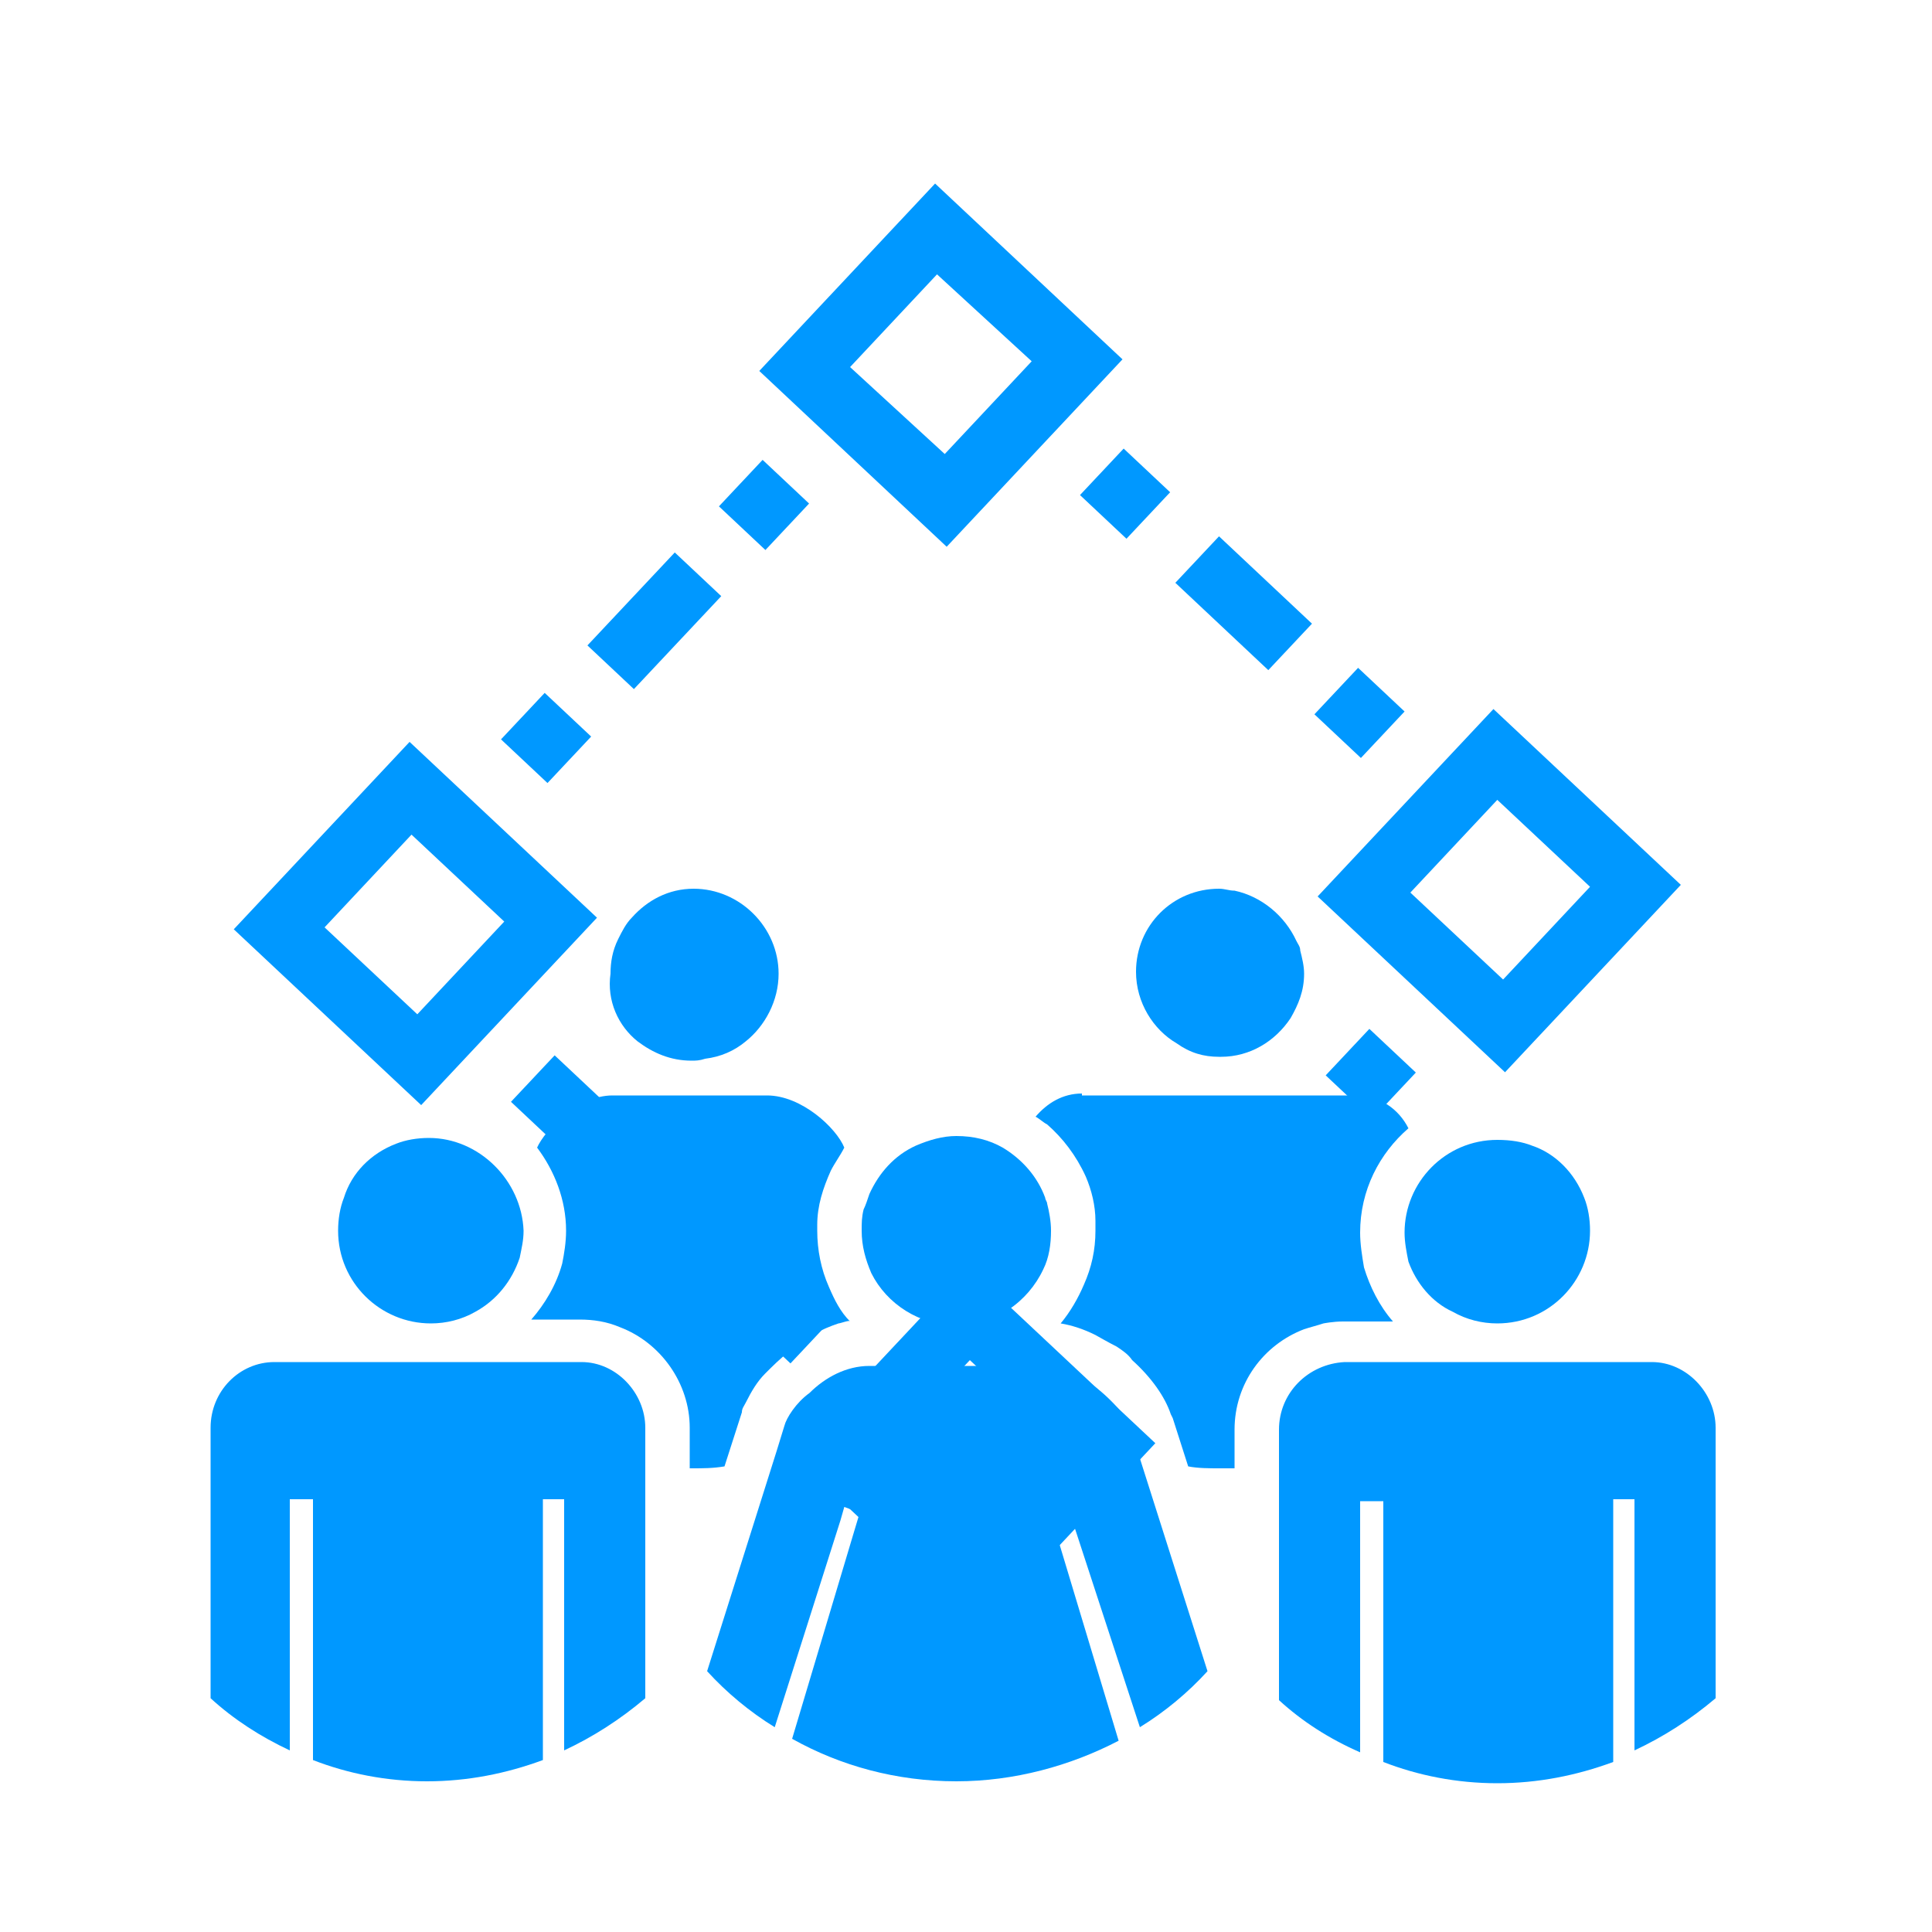
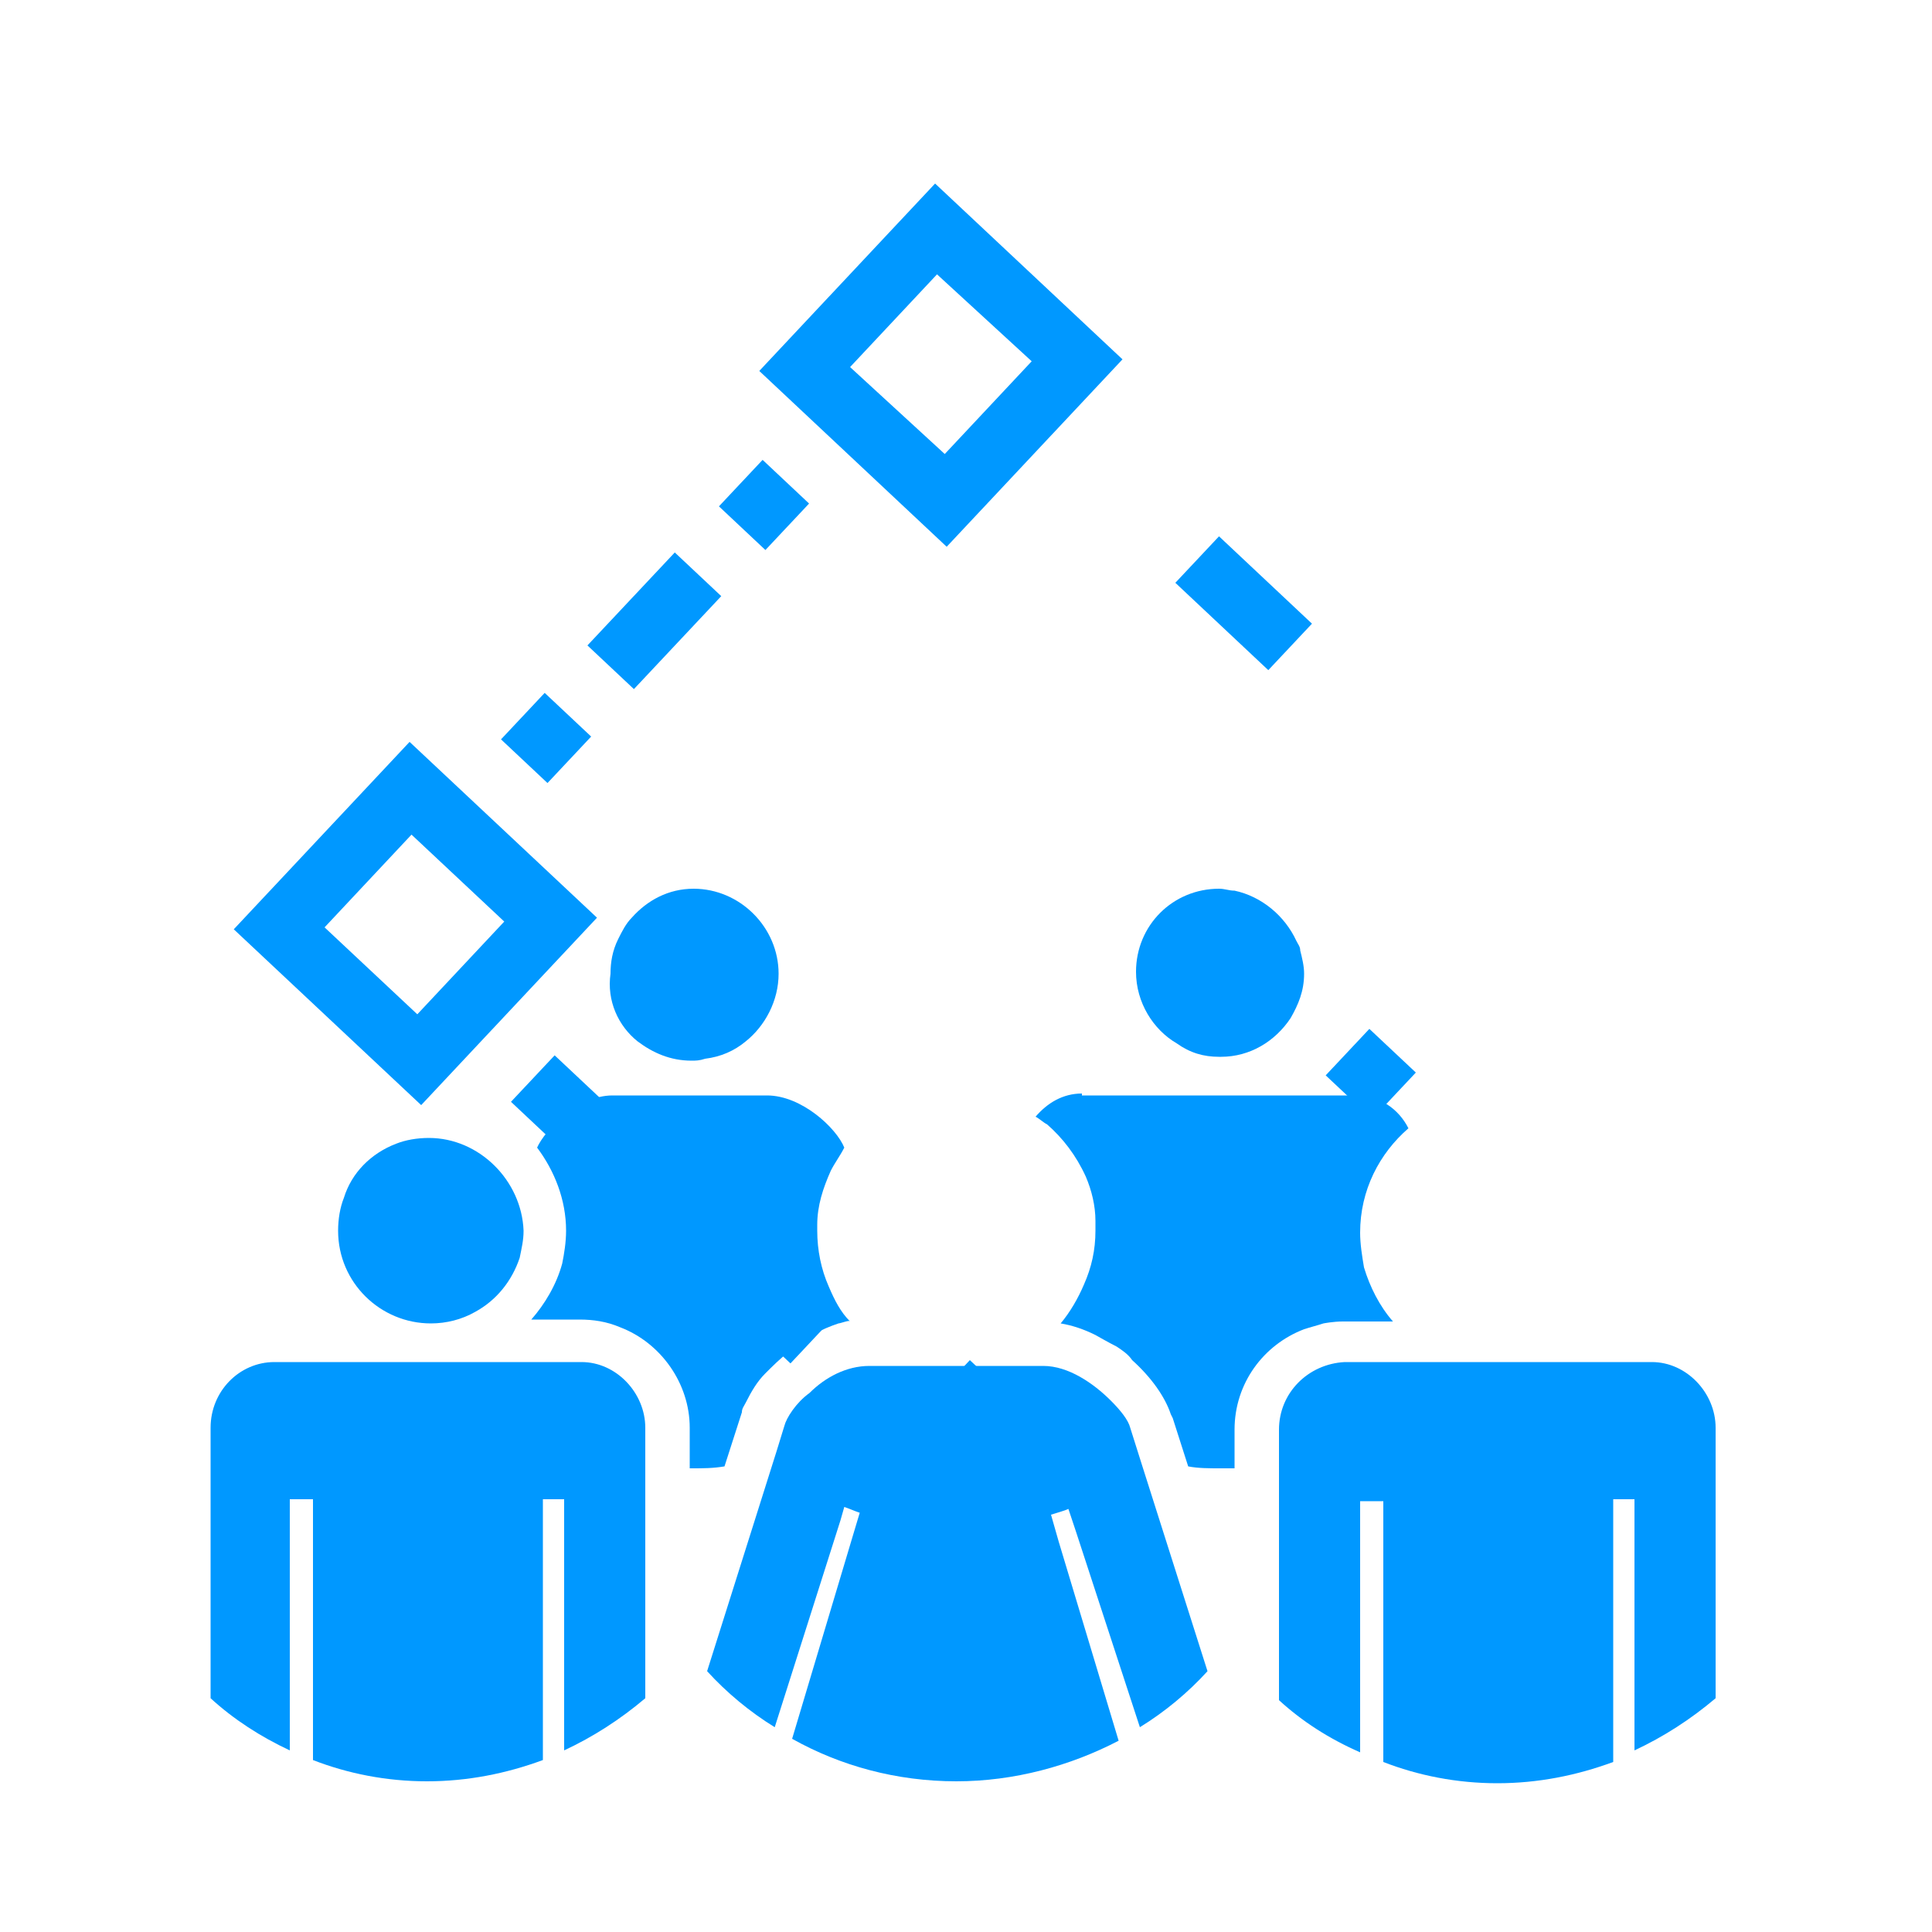
<svg xmlns="http://www.w3.org/2000/svg" version="1.1" id="Layer_1" x="0px" y="0px" viewBox="0 0 100 100" style="enable-background:new 0 0 100 100;" xml:space="preserve">
  <style type="text/css">
	.st0{fill:#0098FF;}
</style>
  <g>
    <g>
      <g>
        <path class="st0" d="M21.8,57.2l9.1-9.7l-9.7-9.1l-9.1,9.7L21.8,57.2z M16.8,48l4.5-4.8l4.8,4.5l-4.5,4.8L16.8,48z" />
        <path class="st0" d="M39.3,19.2l9.7,9.1l9.1-9.7l-9.7-9.1L39.3,19.2z M53.4,18.7l-4.5,4.8L44,19l4.5-4.8L53.4,18.7z" />
-         <path class="st0" d="M77.9,55.5l9.1-9.7l-9.7-9.1l-9.1,9.7L77.9,55.5z M73,46.2l4.5-4.8l4.8,4.5l-4.5,4.8L73,46.2z" />
-         <path class="st0" d="M50.7,84.4l9.1-9.7l-9.7-9.1l-9.1,9.7L50.7,84.4z M45.7,75.2l4.5-4.8l4.8,4.5l-4.5,4.8L45.7,75.2z" />
+         <path class="st0" d="M50.7,84.4l9.1-9.7l-9.1,9.7L50.7,84.4z M45.7,75.2l4.5-4.8l4.8,4.5l-4.5,4.8L45.7,75.2z" />
        <rect x="27.1" y="55.3" transform="matrix(0.685 -0.729 0.729 0.685 -32.429 38.905)" class="st0" width="3.3" height="3.3" />
        <rect x="33.2" y="59.3" transform="matrix(0.685 -0.729 0.729 0.685 -34.662 45.085)" class="st0" width="3.3" height="6.6" />
        <rect x="39.2" y="66.6" transform="matrix(0.685 -0.729 0.729 0.685 -36.894 51.265)" class="st0" width="3.3" height="3.3" />
        <rect x="57.9" y="66.1" transform="matrix(0.685 -0.729 0.729 0.685 -30.578 64.725)" class="st0" width="3.3" height="3.3" />
        <rect x="61.9" y="60" transform="matrix(0.685 -0.729 0.729 0.685 -24.399 66.957)" class="st0" width="6.6" height="3.3" />
        <rect x="69.3" y="54" transform="matrix(0.685 -0.729 0.729 0.685 -18.219 69.19)" class="st0" width="3.3" height="3.3" />
-         <rect x="68.7" y="35.3" transform="matrix(0.685 -0.729 0.729 0.685 -4.759 62.874)" class="st0" width="3.3" height="3.3" />
        <rect x="62.7" y="28" transform="matrix(0.685 -0.729 0.729 0.685 -2.526 56.694)" class="st0" width="3.3" height="6.6" />
-         <rect x="56.6" y="23.9" transform="matrix(0.685 -0.729 0.729 0.685 -0.294 50.514)" class="st0" width="3.3" height="3.3" />
        <rect x="26.6" y="36.6" transform="matrix(0.685 -0.729 0.729 0.685 -18.97 32.59)" class="st0" width="3.3" height="3.3" />
        <rect x="30.6" y="30.5" transform="matrix(0.685 -0.729 0.729 0.685 -12.79 34.822)" class="st0" width="6.6" height="3.3" />
        <rect x="37.9" y="24.5" transform="matrix(0.685 -0.729 0.729 0.685 -6.61 37.055)" class="st0" width="3.3" height="3.3" />
      </g>
      <path class="st0" d="M33,53.9c0.8,0.6,1.7,1,2.8,1c0.2,0,0.4,0,0.7-0.1c0.8-0.1,1.5-0.4,2.1-0.9c1-0.8,1.7-2.1,1.7-3.5    c0-2.4-2-4.4-4.4-4.4c0,0,0,0,0,0c-1.3,0-2.4,0.6-3.2,1.5c-0.3,0.3-0.5,0.7-0.7,1.1c-0.3,0.6-0.4,1.2-0.4,1.8    C31.4,51.8,32,53.1,33,53.9z" />
      <path class="st0" d="M63.1,54.7c0,0,0.1,0,0.1,0c1.5,0,2.8-0.8,3.6-2c0.4-0.7,0.7-1.4,0.7-2.3c0-0.4-0.1-0.8-0.2-1.2    c0-0.2-0.1-0.3-0.2-0.5c-0.6-1.3-1.8-2.3-3.2-2.6c-0.3,0-0.5-0.1-0.8-0.1c-2.4,0-4.3,1.9-4.3,4.3c0,1.6,0.9,3,2.1,3.7    C61.6,54.5,62.3,54.7,63.1,54.7z" />
      <path class="st0" d="M56,56.6c-1,0-1.8,0.5-2.4,1.2c0.2,0.1,0.4,0.3,0.6,0.4c0.8,0.7,1.5,1.6,2,2.7c0.3,0.7,0.5,1.5,0.5,2.3    c0,0.2,0,0.3,0,0.5c0,1-0.2,1.9-0.6,2.8c-0.3,0.7-0.7,1.4-1.2,2c0.6,0.1,1.2,0.3,1.8,0.6c0,0,0.7,0.4,1.1,0.6    c0.3,0.2,0.6,0.4,0.8,0.7c1,0.9,1.7,1.9,2,2.8l0.1,0.2l0.8,2.5C62,76,62.6,76,63.1,76c0.3,0,0.5,0,0.8,0l0-2    c0-2.4,1.5-4.4,3.6-5.2c0.3-0.1,0.7-0.2,1-0.3c0,0,0.5-0.1,1-0.1c0,0,0,0,0.1,0h2.5c-0.7-0.8-1.2-1.8-1.5-2.8    c-0.1-0.6-0.2-1.2-0.2-1.8c0-2.2,1-4.1,2.5-5.4c-0.5-1-1.5-1.7-2.7-1.7h-4H63h-0.1H57H56z" />
      <path class="st0" d="M27.5,68.3h2.3h0.2c0.7,0,1.4,0.1,2.1,0.4c2.1,0.8,3.6,2.9,3.6,5.2v2.1c0,0,0,0,0.1,0c0.6,0,1.1,0,1.7-0.1    c0,0,0.9-2.8,0.9-2.8c0-0.2,0.1-0.3,0.2-0.5c0.3-0.6,0.6-1.1,1-1.5c0.4-0.4,0.8-0.8,1.2-1.1c0.1-0.1,0.2-0.2,0.3-0.3    c0.7-0.5,1.4-0.9,2.3-1.2c0.1,0,0.6-0.2,0.6-0.1c-0.5-0.5-0.8-1.1-1.1-1.8c-0.4-0.9-0.6-1.9-0.6-2.9c0-0.1,0-0.2,0-0.3    c0-1,0.3-1.9,0.7-2.8c0.2-0.4,0.5-0.8,0.7-1.2c-0.4-1-2.2-2.7-4-2.7h-3h0h-3.3h-1.7c-1.8,0-3.5,1.8-3.9,2.7    c0.9,1.2,1.5,2.7,1.5,4.3c0,0.6-0.1,1.2-0.2,1.7C28.8,66.5,28.2,67.5,27.5,68.3z" />
-       <path class="st0" d="M51.9,59.4c-0.7-0.4-1.5-0.6-2.4-0.6c-0.7,0-1.4,0.2-2.1,0.5c-1.1,0.5-1.9,1.4-2.4,2.5    c-0.1,0.3-0.2,0.6-0.3,0.8c-0.1,0.4-0.1,0.7-0.1,1.1c0,0.8,0.2,1.5,0.5,2.2c0.8,1.6,2.5,2.7,4.4,2.7c2,0,3.7-1.2,4.5-2.9    c0.3-0.6,0.4-1.3,0.4-2c0-0.5-0.1-1-0.2-1.4c0-0.1-0.1-0.2-0.1-0.3C53.7,60.9,52.9,60,51.9,59.4z" />
      <path class="st0" d="M40.6,73.8l-0.4,1.3l-3.6,11.4c1,1.1,2.2,2.1,3.5,2.9l3.4-10.7l0.2-0.7c0.3,0.1,0.5,0.2,0.8,0.3l-0.3,1L41,90    c2.5,1.4,5.4,2.2,8.5,2.2c3,0,5.9-0.8,8.4-2.1l-3.1-10.3l-0.4-1.4c0.3-0.1,0.7-0.2,0.9-0.3l0.4,1.2L59,89.4    c1.3-0.8,2.5-1.8,3.5-2.9l-3.4-10.7l-0.6-1.9c-0.1-0.4-0.5-0.9-1-1.4c-0.9-0.9-2.2-1.8-3.5-1.8H45c-1.2,0-2.3,0.6-3.1,1.4    C41.2,72.6,40.7,73.4,40.6,73.8z" />
-       <path class="st0" d="M75.2,67.9c0.7,0.4,1.5,0.6,2.3,0.6c2.7,0,4.8-2.2,4.8-4.8c0-0.6-0.1-1.2-0.3-1.7c-0.5-1.3-1.5-2.3-2.7-2.7    c-0.5-0.2-1.1-0.3-1.8-0.3c-2.7,0-4.8,2.2-4.8,4.8c0,0.5,0.1,1,0.2,1.5C73.3,66.4,74.1,67.4,75.2,67.9z" />
      <path class="st0" d="M66.2,74l0,14c1.2,1.1,2.6,2,4.2,2.7l0-13h1.2l0,13.5c1.8,0.7,3.8,1.1,5.9,1.1c2.1,0,4.1-0.4,6-1.1V77.6h1.1    l0,13c1.5-0.7,2.9-1.6,4.2-2.7l0-10.3l0-3.7c0-1.8-1.5-3.4-3.3-3.4H69.6C67.7,70.6,66.2,72.1,66.2,74z" />
      <path class="st0" d="M22.2,58.9c-0.6,0-1.2,0.1-1.7,0.3c-1.3,0.5-2.3,1.5-2.7,2.8c-0.2,0.5-0.3,1.1-0.3,1.7c0,2.7,2.2,4.8,4.8,4.8    c0.8,0,1.6-0.2,2.3-0.6c1.1-0.6,1.9-1.6,2.3-2.8c0.1-0.5,0.2-0.9,0.2-1.4C27,61.1,24.8,58.9,22.2,58.9z" />
      <path class="st0" d="M15,90.6l0-13h1.2l0,13.5c1.8,0.7,3.8,1.1,5.9,1.1c2.1,0,4.1-0.4,6-1.1V77.6h1.1l0,13    c1.5-0.7,2.9-1.6,4.2-2.7l0-10.3l0-3.7c0-1.8-1.5-3.4-3.3-3.4H14.2c-1.8,0-3.3,1.5-3.3,3.4l0,14C12.1,89,13.5,89.9,15,90.6z" />
    </g>
  </g>
</svg>